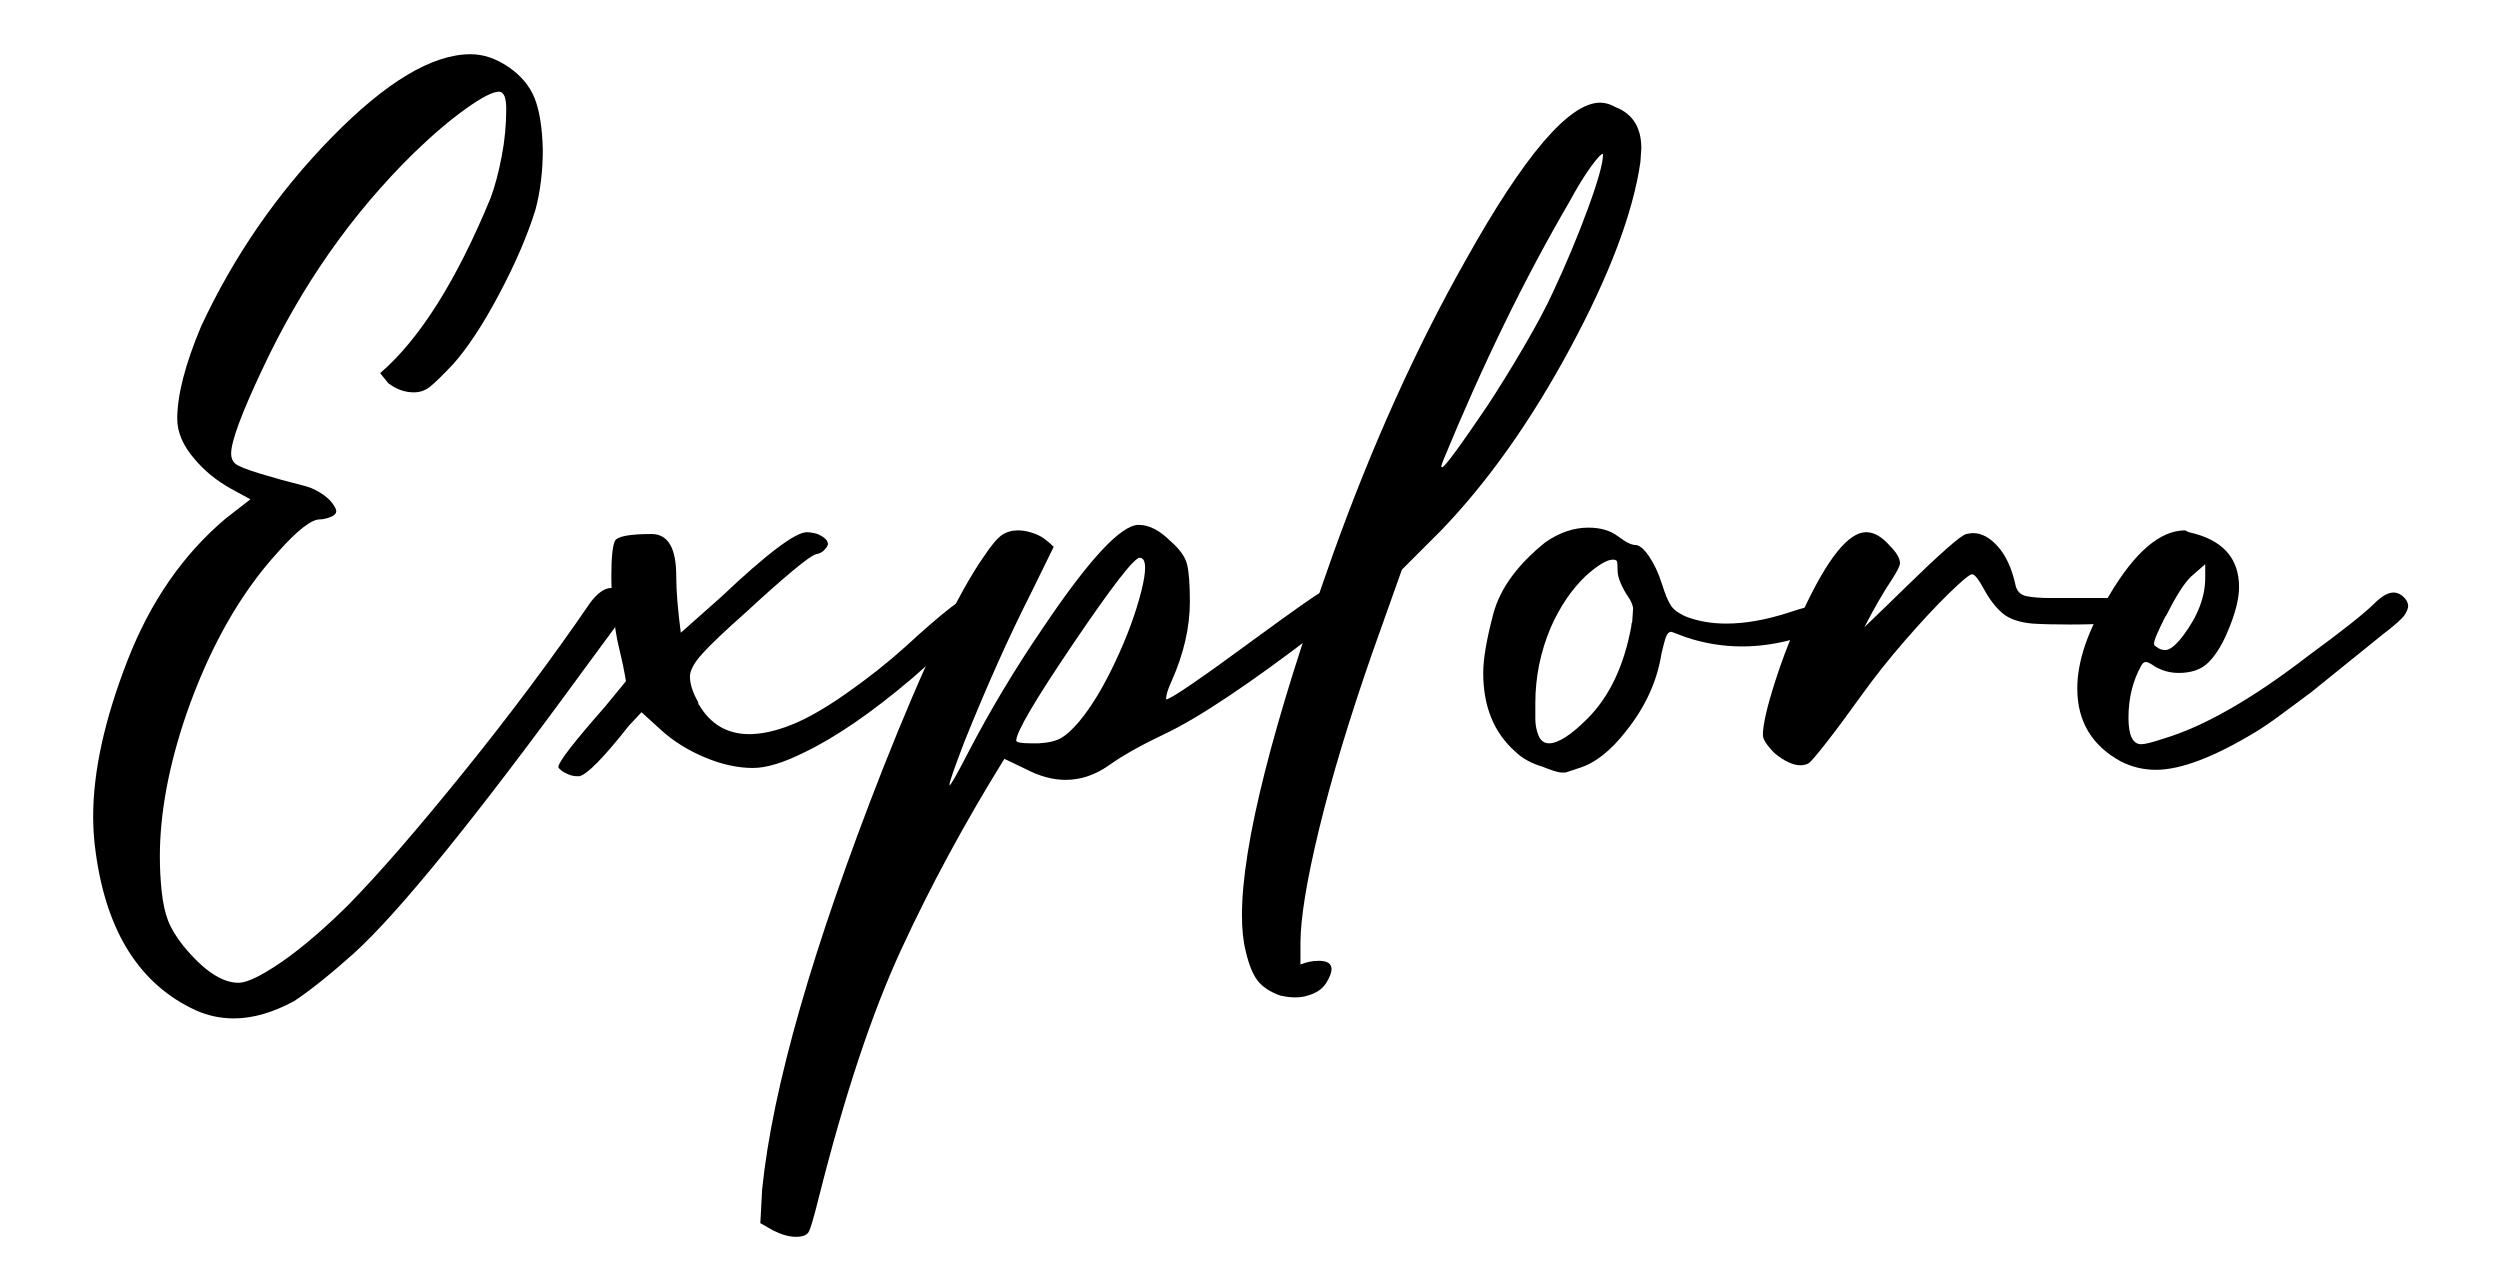
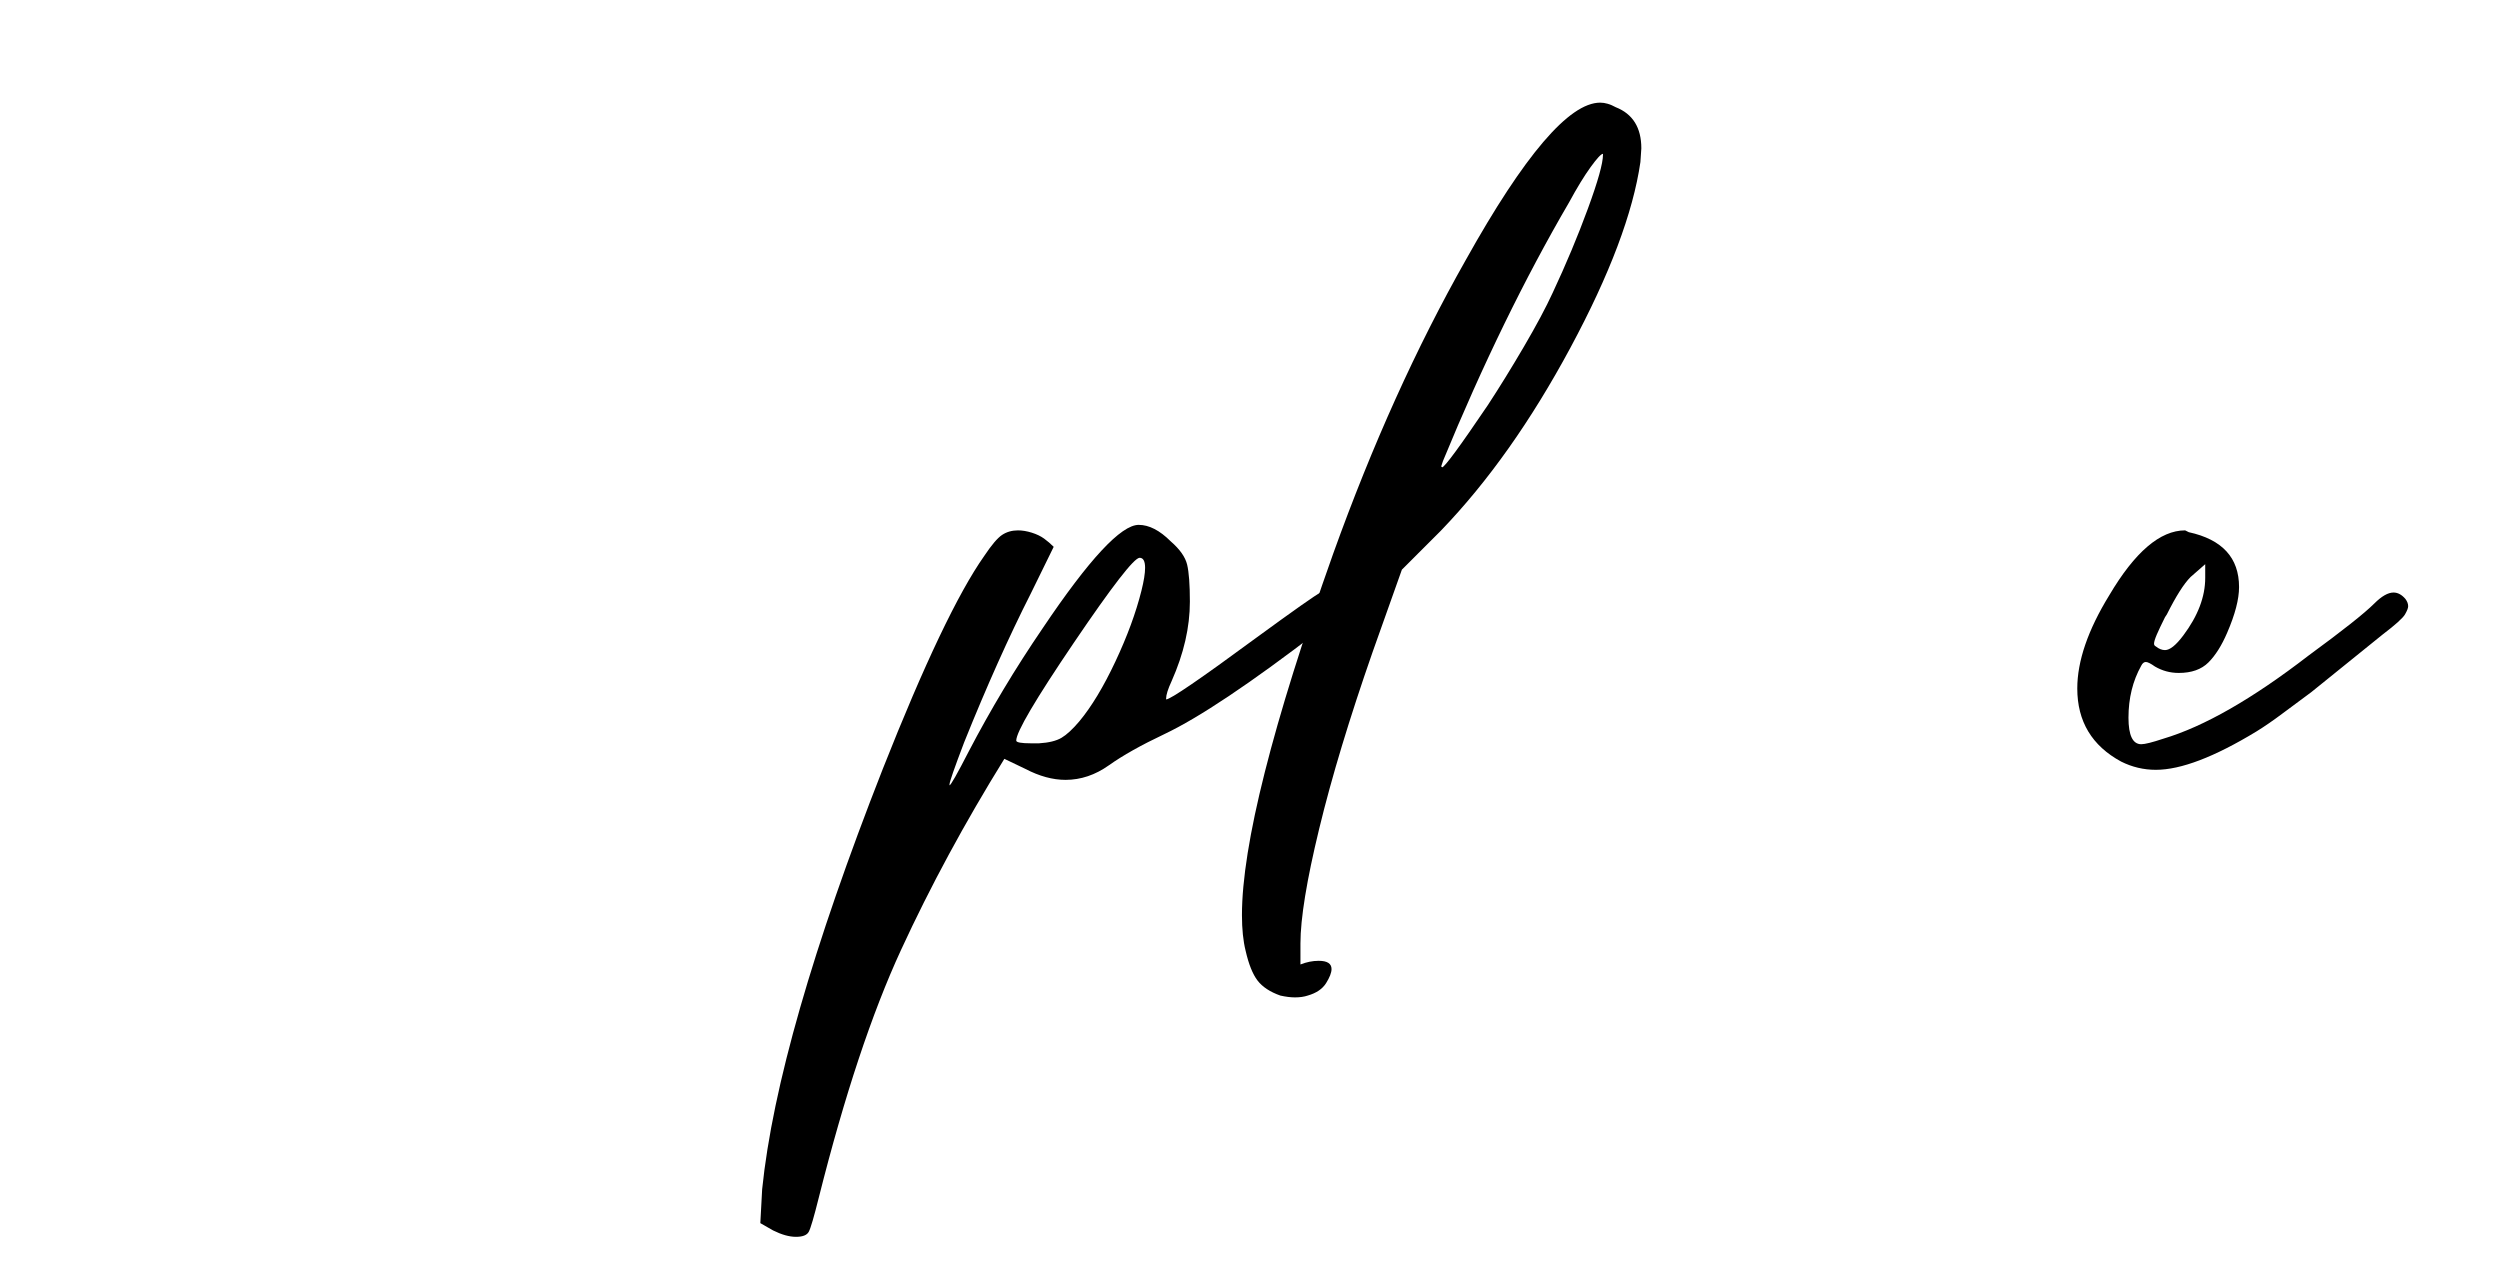
<svg xmlns="http://www.w3.org/2000/svg" id="Слой_1" x="0px" y="0px" width="206px" height="106px" viewBox="0 0 206 106" xml:space="preserve">
  <g>
-     <path d="M19.275,83.917c-1.105,0-2.159-0.226-3.163-0.678c-4.569-2.108-7.305-6.401-8.209-12.877 c-0.15-1.005-0.226-2.033-0.226-3.087c0-3.716,0.941-7.995,2.824-12.84c1.883-4.845,4.581-8.748,8.096-11.71l2.033-1.582 l-1.657-0.904c-1.155-0.652-2.135-1.456-2.937-2.41c-0.954-1.104-1.431-2.208-1.431-3.313c0-1.958,0.651-4.493,1.958-7.606 c2.711-5.823,6.3-11.02,10.769-15.589c4.468-4.568,8.284-6.853,11.446-6.853c1.055,0,2.096,0.352,3.126,1.055 c1.028,0.704,1.743,1.557,2.146,2.56c0.401,1.005,0.628,2.41,0.678,4.217c0,1.808-0.201,3.464-0.602,4.97 c-0.653,2.109-1.646,4.418-2.976,6.929c-1.33,2.511-2.598,4.443-3.803,5.798c-0.854,0.904-1.481,1.519-1.883,1.845 c-0.402,0.327-0.854,0.489-1.355,0.489c-0.753,0-1.456-0.25-2.108-0.753l-0.678-0.828c3.263-2.812,6.3-7.631,9.112-14.459 c0.351-0.953,0.651-2.083,0.903-3.389c0.251-1.305,0.377-2.61,0.377-3.916c0-0.953-0.201-1.431-0.603-1.431 c-0.503,0-1.406,0.465-2.711,1.393c-1.307,0.93-2.737,2.146-4.293,3.652c-5.121,5.021-9.288,10.97-12.501,17.848 c-1.707,3.615-2.561,5.924-2.561,6.928c0,0.352,0.113,0.628,0.339,0.828c0.227,0.201,0.916,0.478,2.071,0.829 c1.154,0.352,2.335,0.678,3.539,0.979c0.452,0.101,0.904,0.29,1.355,0.564c0.452,0.277,0.791,0.565,1.017,0.866 c0.227,0.301,0.34,0.527,0.34,0.678c0,0.201-0.164,0.365-0.49,0.49c-0.327,0.125-0.615,0.188-0.866,0.188 c-0.703,0-1.857,0.904-3.464,2.711c-3.113,3.415-5.623,7.858-7.53,13.33c-1.457,4.267-2.185,8.183-2.185,11.748 c0,0.953,0.05,1.907,0.151,2.862c0.1,0.953,0.275,1.756,0.526,2.41c0.251,0.652,0.678,1.355,1.28,2.108 c1.657,2.008,3.163,3.013,4.519,3.013c0.803,0,2.209-0.729,4.218-2.184c1.605-1.205,3.238-2.636,4.895-4.292 c2.459-2.511,5.598-6.126,9.413-10.844c3.815-4.719,7.306-9.388,10.468-14.007c0.603-0.802,1.18-1.205,1.732-1.205 c0.401,0,0.765,0.177,1.092,0.527c0.326,0.352,0.489,0.603,0.489,0.753v0.226l-3.991,5.422 C39.13,67.474,32.855,75.206,29.141,78.57c-1.909,1.706-3.54,3.012-4.896,3.916C22.487,83.439,20.831,83.917,19.275,83.917z" />
-     <path d="M47.74,63.96h-0.227c-0.2,0-0.426-0.051-0.678-0.151c-0.25-0.101-0.451-0.214-0.603-0.339 c-0.15-0.126-0.226-0.214-0.226-0.264c0-0.402,1.28-2.058,3.841-4.97l1.732-2.108c-0.151-0.904-0.34-1.808-0.565-2.711 c-0.226-0.904-0.39-1.983-0.489-3.238c-0.102-0.953-0.15-1.832-0.15-2.636c0-1.606,0.1-2.598,0.301-2.975 c0.2-0.377,1.205-0.565,3.013-0.565c1.355,0,2.033,1.155,2.033,3.464c0,1.205,0.125,2.762,0.376,4.669l3.313-2.937 c3.766-3.564,6.125-5.347,7.079-5.347c0.15,0,0.351,0.026,0.603,0.076c0.251,0.05,0.501,0.164,0.753,0.339 c0.251,0.176,0.377,0.365,0.377,0.564c0,0.102-0.089,0.252-0.264,0.452c-0.177,0.201-0.402,0.327-0.678,0.376 c-0.276,0.051-0.954,0.527-2.033,1.431c-1.08,0.904-2.323,2.009-3.728,3.313c-1.759,1.557-2.975,2.711-3.652,3.464 s-1.017,1.381-1.017,1.883c0,0.603,0.226,1.306,0.678,2.108c0,0.101,0.024,0.177,0.075,0.226c0.953,1.607,2.334,2.41,4.142,2.41 c1.004,0,2.146-0.25,3.427-0.753c1.28-0.501,2.798-1.367,4.556-2.598c1.757-1.229,3.363-2.497,4.819-3.803 c3.163-2.911,5.046-4.368,5.648-4.368c0.251,0,0.501,0.075,0.753,0.226c0.502,0.201,0.753,0.376,0.753,0.527v0.076 c-0.352,0.553-2.535,2.586-6.552,6.1c-3.313,2.813-6.276,4.846-8.886,6.1c-1.707,0.853-3.113,1.28-4.218,1.28 c-1.255,0-2.573-0.29-3.953-0.866c-1.382-0.577-2.573-1.318-3.577-2.222l-1.657-1.506l-1.054,1.129 C49.747,62.429,48.392,63.81,47.74,63.96z" />
    <path d="M65.589,101.915c-0.552,0-1.18-0.176-1.883-0.526l-1.055-0.603l0.15-2.787c0.854-8.385,4.168-19.932,9.941-34.641 c3.414-8.635,6.199-14.484,8.358-17.547c0.603-0.903,1.092-1.48,1.469-1.732c0.377-0.25,0.815-0.376,1.317-0.376 c0.352,0,0.728,0.063,1.13,0.188c0.401,0.125,0.74,0.289,1.017,0.489c0.275,0.201,0.539,0.427,0.791,0.678l-1.883,3.841 c-1.808,3.565-3.641,7.657-5.497,12.275c-0.804,2.109-1.205,3.263-1.205,3.464v0.075c0.1,0,0.627-0.93,1.581-2.787 c1.808-3.464,3.841-6.853,6.101-10.166c3.814-5.673,6.45-8.51,7.907-8.51c0.853,0,1.731,0.452,2.636,1.355 c0.753,0.653,1.204,1.293,1.355,1.92c0.15,0.628,0.226,1.645,0.226,3.05c0,2.108-0.502,4.292-1.506,6.552 c-0.302,0.653-0.452,1.129-0.452,1.431v0.075c0.351,0,2.812-1.681,7.38-5.045c3.163-2.309,4.944-3.564,5.347-3.765 c0.703-0.452,1.356-0.678,1.958-0.678c0.502,0,0.878,0.15,1.13,0.452c0.101,0.05,0.15,0.126,0.15,0.226l-0.226,0.376 c-0.252,0.352-1.306,1.28-3.163,2.786c-5.623,4.318-9.865,7.154-12.727,8.51c-1.909,0.904-3.427,1.758-4.557,2.561 c-1.129,0.802-2.322,1.205-3.577,1.205c-1.054,0-2.159-0.301-3.313-0.904l-1.731-0.829c-3.265,5.271-6.101,10.517-8.51,15.739 c-2.41,5.221-4.669,12.023-6.778,20.408c-0.4,1.606-0.678,2.548-0.828,2.824C66.492,101.776,66.142,101.915,65.589,101.915z M85.62,61.249c0.803-0.049,1.418-0.2,1.845-0.452c0.427-0.25,0.916-0.703,1.469-1.355c1.004-1.205,1.996-2.849,2.975-4.933 c0.979-2.083,1.694-4.029,2.146-5.836c0.2-0.802,0.301-1.431,0.301-1.883c0-0.552-0.15-0.828-0.451-0.828 c-0.452,0-2.26,2.334-5.423,7.003c-3.162,4.669-4.744,7.355-4.744,8.058c0,0.15,0.401,0.226,1.205,0.226H85.62z" />
    <path d="M106.706,82.185c-0.351,0-0.753-0.05-1.205-0.15c-0.853-0.301-1.48-0.715-1.883-1.243 c-0.401-0.527-0.727-1.344-0.979-2.448c-0.2-0.803-0.302-1.782-0.302-2.937c0-5.774,2.512-15.713,7.531-29.822 c3.212-8.936,6.853-16.994,10.919-24.174c4.82-8.634,8.51-12.953,11.07-12.953c0.401,0,0.829,0.125,1.28,0.376 c1.405,0.553,2.109,1.683,2.109,3.389l-0.076,1.13c-0.603,4.167-2.522,9.263-5.761,15.287s-6.79,11.045-10.656,15.062l-3.238,3.238 l-2.409,6.777c-1.909,5.473-3.377,10.329-4.405,14.572c-1.029,4.242-1.544,7.392-1.544,9.451v1.732 c0.502-0.201,1.004-0.301,1.506-0.301c0.702,0,1.055,0.226,1.055,0.678c0,0.301-0.151,0.689-0.452,1.167 c-0.302,0.477-0.804,0.815-1.506,1.017C107.459,82.134,107.108,82.185,106.706,82.185z M118.831,38.506 c0.199,0,1.455-1.706,3.765-5.121c0.953-1.456,1.945-3.062,2.975-4.82c1.028-1.757,1.819-3.238,2.372-4.443 c1.104-2.359,2.071-4.669,2.899-6.928c0.829-2.259,1.243-3.739,1.243-4.443v-0.076c-0.151,0-0.49,0.365-1.017,1.092 c-0.527,0.728-1.118,1.694-1.771,2.899c-3.665,6.276-7.129,13.38-10.392,21.312l-0.151,0.452L118.831,38.506z" />
-     <path d="M128.996,63.659h-0.301c-0.201,0-0.578-0.101-1.13-0.301l-0.376-0.151c-1.005-0.301-1.783-0.727-2.335-1.28 c-1.758-1.555-2.636-3.714-2.636-6.476c0-1.154,0.276-2.773,0.828-4.857c0.552-2.083,1.983-4.054,4.293-5.912 c1.154-0.803,2.334-1.205,3.539-1.205c1.004,0,1.819,0.239,2.447,0.715c0.628,0.478,1.104,0.716,1.432,0.716 c0.325,0,0.702,0.314,1.129,0.941c0.426,0.628,0.778,1.381,1.055,2.259c0.275,0.879,0.527,1.481,0.753,1.808 c0.226,0.327,0.614,0.615,1.167,0.866c1.004,0.402,2.134,0.602,3.389,0.602c1.556,0,3.264-0.301,5.121-0.903 c1.205-0.401,1.983-0.603,2.335-0.603c0.401,0,0.777,0.139,1.13,0.414c0.351,0.276,0.526,0.516,0.526,0.715 c0,0.151-0.15,0.352-0.451,0.603c-0.302,0.252-1.331,0.603-3.088,1.054c-1.457,0.402-2.888,0.603-4.293,0.603 c-1.557,0-3.087-0.25-4.594-0.753l-1.204-0.452c-0.201,0-0.353,0.139-0.452,0.415c-0.102,0.276-0.226,0.741-0.377,1.393 c-0.352,2.259-1.33,4.394-2.937,6.401c-1.256,1.607-2.536,2.61-3.841,3.013L128.996,63.659z M127.641,61.249 c0.753,0,1.808-0.678,3.163-2.033c1.808-1.807,3.013-4.342,3.615-7.606c0-0.15,0.024-0.275,0.075-0.376l0.075-1.13 c-0.051-0.301-0.188-0.614-0.414-0.941c-0.227-0.326-0.428-0.69-0.603-1.092c-0.177-0.401-0.264-0.765-0.264-1.092 c0-0.326-0.013-0.552-0.038-0.678c-0.025-0.125-0.139-0.188-0.339-0.188c-0.502,0-1.255,0.452-2.259,1.355 c-1.155,1.105-2.108,2.511-2.862,4.217c-0.854,2.009-1.279,4.093-1.279,6.25c0,0.352,0,0.779,0,1.28 c0,0.502,0.087,0.967,0.263,1.393C126.95,61.036,127.238,61.249,127.641,61.249z" />
-     <path d="M148.35,63.057c-0.602,0-1.305-0.326-2.108-0.979c-0.651-0.652-0.979-1.154-0.979-1.506c0-0.853,0.339-2.334,1.017-4.443 c0.678-2.109,1.443-4.041,2.297-5.799c2.007-4.317,3.739-6.477,5.196-6.477c0.651,0,1.305,0.377,1.958,1.13 c0.552,0.553,0.828,1.029,0.828,1.431c0,0.201-0.226,0.653-0.678,1.355c-0.704,1.055-1.457,2.36-2.26,3.916 c1.255-1.205,2.473-2.384,3.653-3.539c1.179-1.155,2.208-2.121,3.087-2.899c0.878-0.778,1.431-1.192,1.657-1.243 c0.226-0.049,0.414-0.075,0.564-0.075c0.702,0,1.38,0.365,2.033,1.092c0.652,0.729,1.13,1.745,1.431,3.05 c0.101,0.603,0.415,0.955,0.941,1.054c0.527,0.102,1.168,0.151,1.921,0.151h3.389h1.656c0.502,0,0.979,0.201,1.432,0.603 c0.451,0.402,0.678,0.704,0.678,0.904l-0.075,0.15c-0.603,0.352-2.41,0.527-5.423,0.527c-1.255,0-2.285-0.025-3.087-0.076 c-1.105-0.1-1.934-0.388-2.485-0.866c-0.554-0.477-1.055-1.13-1.507-1.958c-0.451-0.829-0.778-1.243-0.979-1.243 c-0.201,0-0.842,0.527-1.92,1.582c-1.081,1.054-2.285,2.347-3.615,3.878c-1.331,1.532-2.536,3.05-3.614,4.556 c-1.081,1.506-2.021,2.775-2.824,3.803c-0.804,1.03-1.293,1.607-1.469,1.732C148.889,62.993,148.651,63.057,148.35,63.057z" />
    <path d="M177.644,63.433c-1.005,0-1.958-0.226-2.861-0.678c-2.41-1.305-3.615-3.313-3.615-6.024c0-2.259,0.879-4.82,2.636-7.682 c2.108-3.564,4.191-5.347,6.251-5.347l0.301,0.15c2.761,0.603,4.142,2.109,4.142,4.519c0,1.005-0.327,2.259-0.979,3.766 c-0.452,1.054-0.968,1.871-1.544,2.447c-0.578,0.578-1.394,0.866-2.447,0.866c-0.704,0-1.355-0.175-1.958-0.527 c-0.352-0.25-0.603-0.376-0.753-0.376s-0.276,0.101-0.377,0.301c-0.703,1.255-1.054,2.687-1.054,4.292 c0,1.457,0.351,2.184,1.054,2.184c0.302,0,0.904-0.151,1.808-0.452c3.363-1.003,7.354-3.288,11.974-6.853 c2.812-2.058,4.618-3.489,5.422-4.292c0.603-0.603,1.13-0.903,1.582-0.903c0.351,0,0.678,0.176,0.979,0.527 c0.151,0.201,0.227,0.402,0.227,0.603c0,0.15-0.089,0.376-0.264,0.678c-0.177,0.301-0.791,0.854-1.846,1.657l-5.874,4.745 c-0.753,0.553-1.531,1.129-2.334,1.732c-0.804,0.603-1.532,1.105-2.184,1.506C182.463,62.379,179.701,63.433,177.644,63.433z M178.396,53.568c0.401,0,0.904-0.401,1.506-1.205c1.205-1.606,1.808-3.188,1.808-4.744v-1.13l-1.205,1.055 c-0.553,0.553-1.204,1.581-1.958,3.087l-0.15,0.226c-0.301,0.603-0.527,1.08-0.678,1.431c-0.15,0.352-0.226,0.603-0.226,0.753 c0,0.102,0.049,0.177,0.15,0.226C177.895,53.468,178.145,53.568,178.396,53.568z" />
  </g>
</svg>